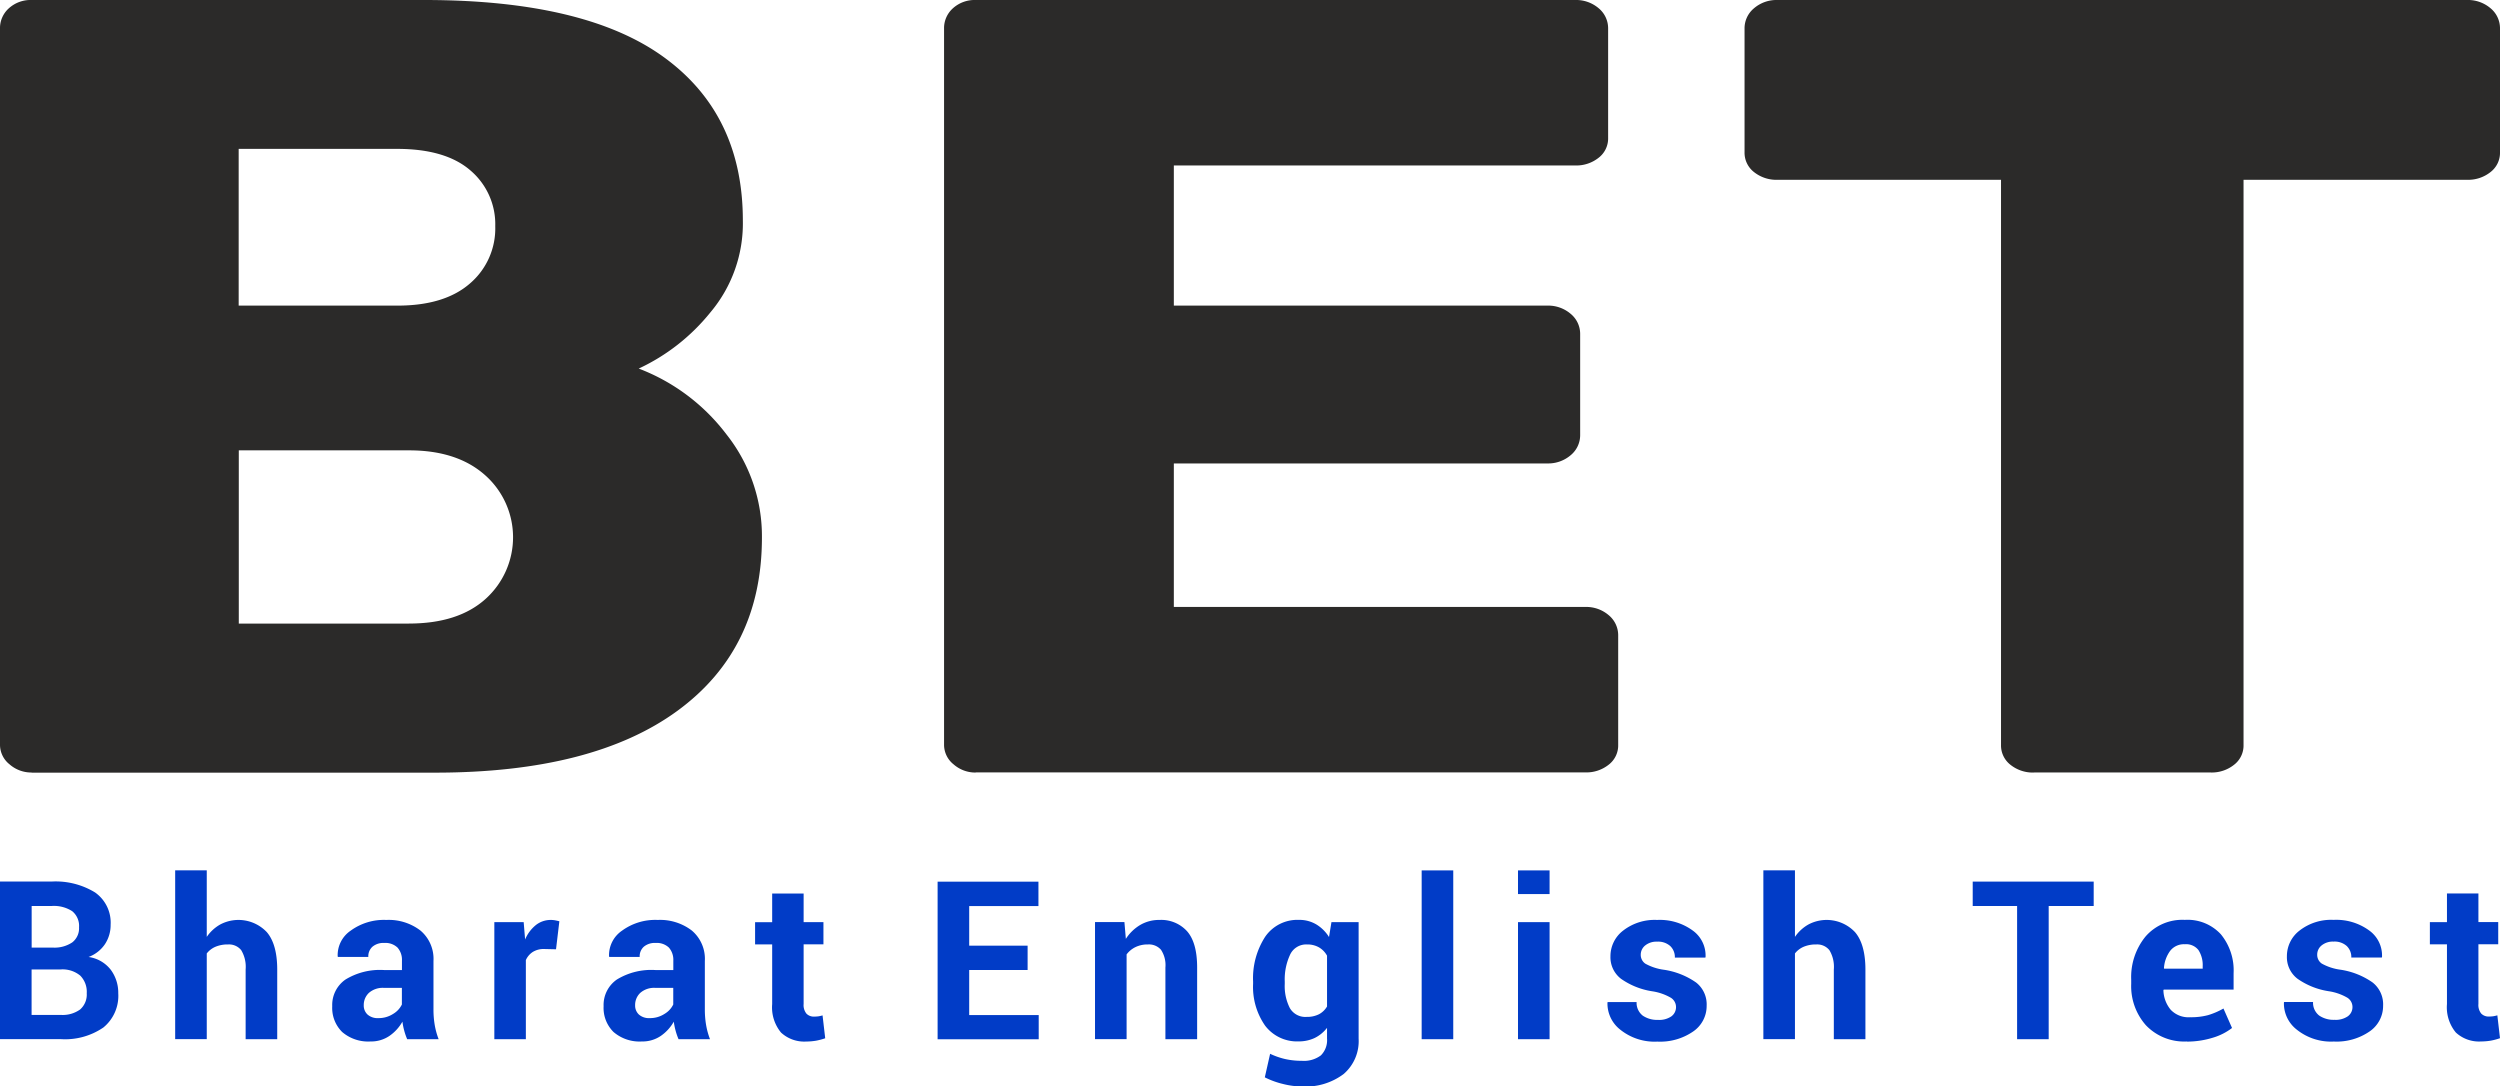
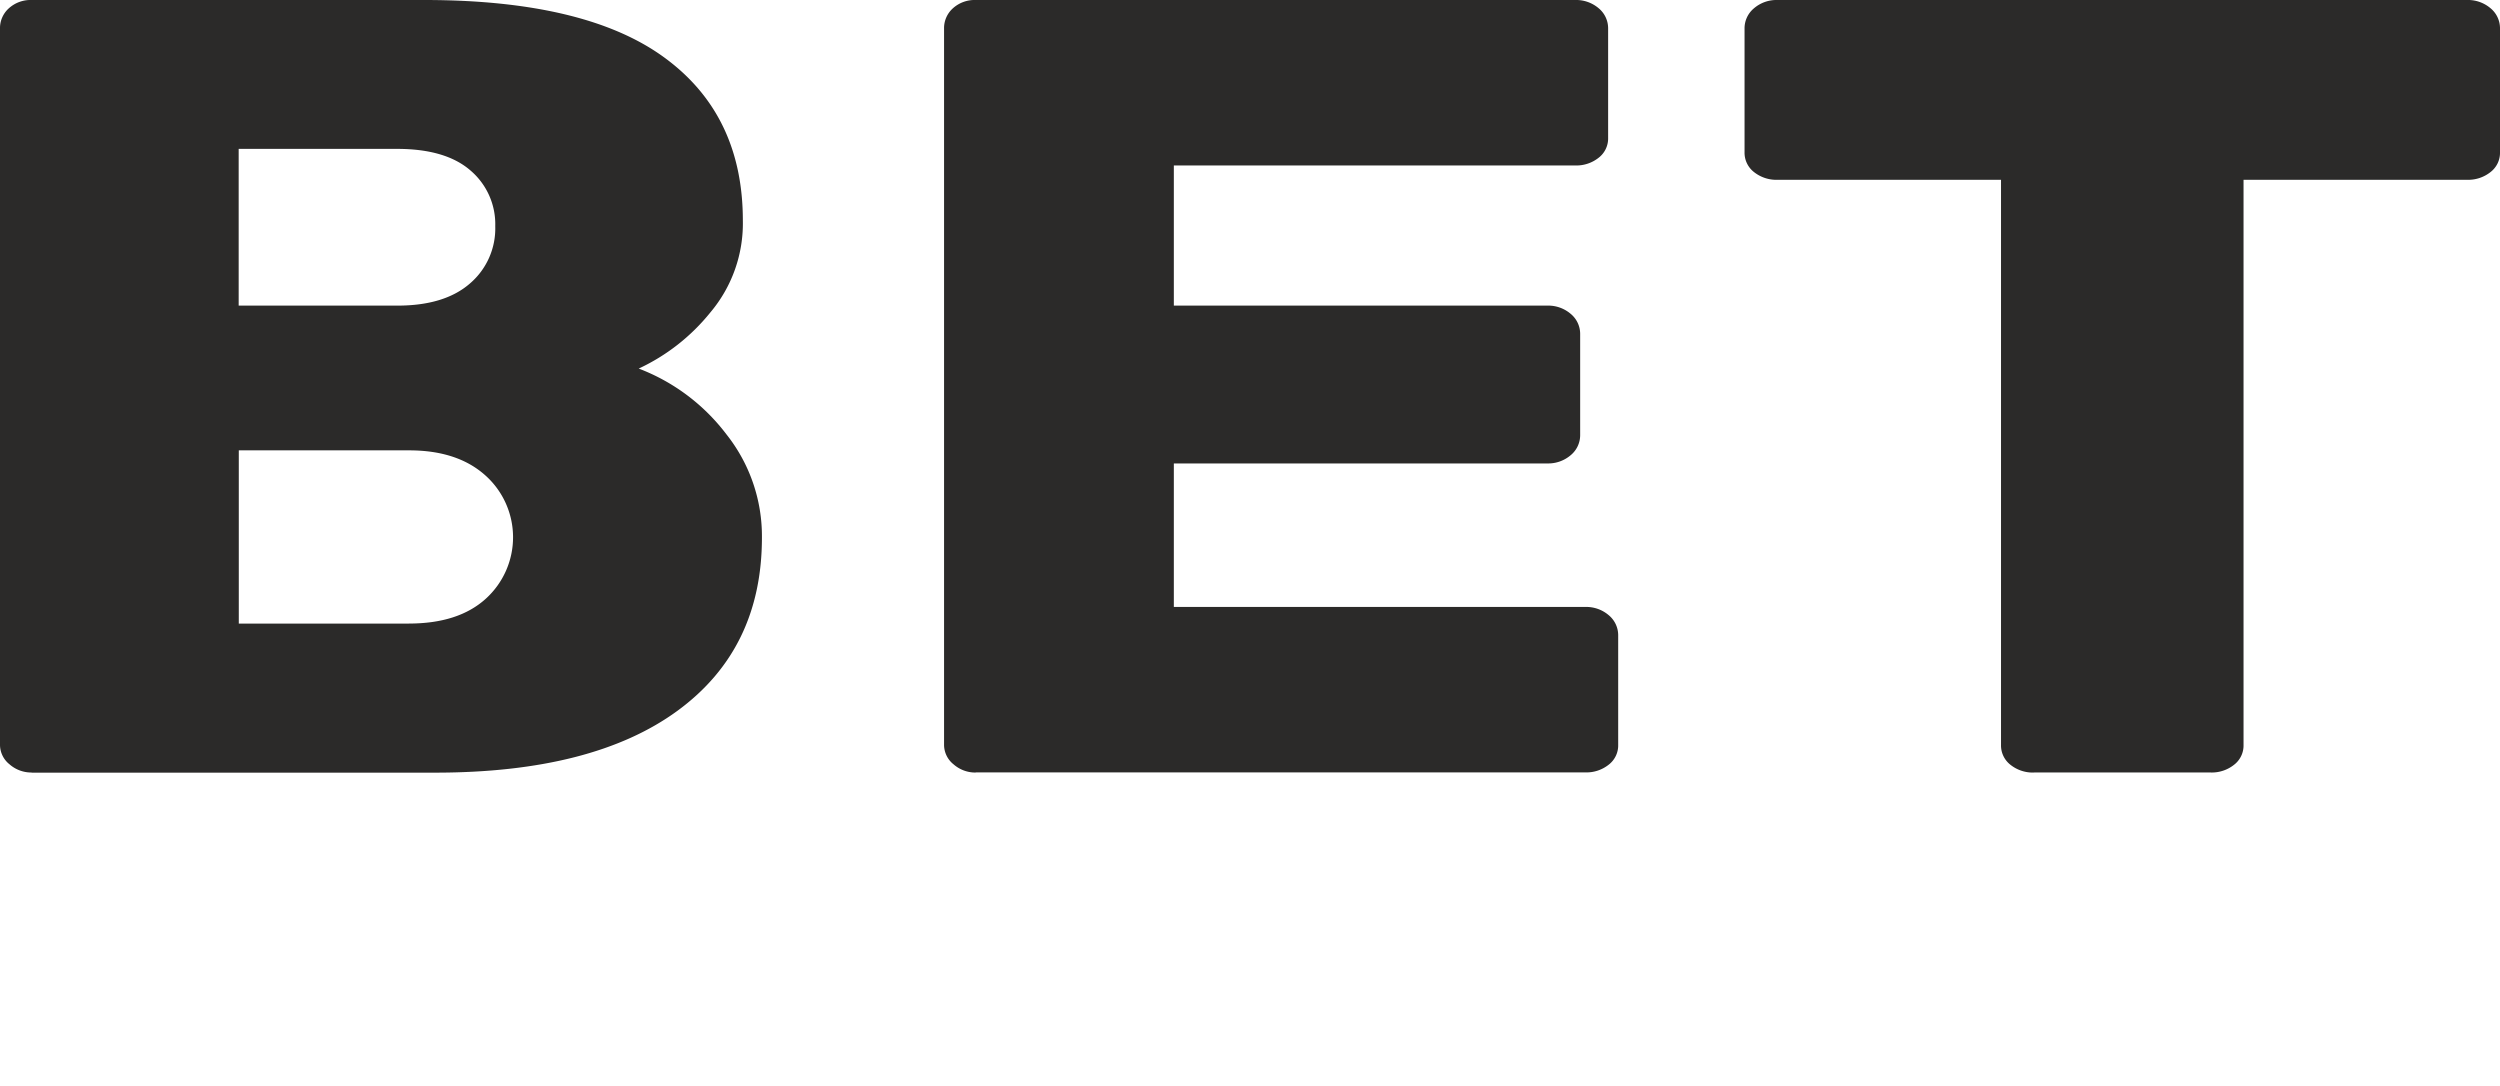
<svg xmlns="http://www.w3.org/2000/svg" width="367.21" height="159.585" viewBox="0 0 367.21 159.585">
  <g id="Layer_x0020_1" transform="translate(14.83 31.505)">
    <g id="_99791136" transform="translate(-18 12)">
-       <path id="Path_38" data-name="Path 38" d="M3.17,109.13V85.98h7.58a11.083,11.083,0,0,1,6.38,1.6,5.419,5.419,0,0,1,2.29,4.74,5.091,5.091,0,0,1-.83,2.85,5.008,5.008,0,0,1-2.41,1.89,5,5,0,0,1,3.26,1.88,5.661,5.661,0,0,1,1.1,3.45,6,6,0,0,1-2.19,5.03,9.941,9.941,0,0,1-6.22,1.71H3.18ZM7.81,98.89v6.68h4.31a4.386,4.386,0,0,0,2.82-.8,2.91,2.91,0,0,0,.97-2.38,3.383,3.383,0,0,0-.95-2.59,4.077,4.077,0,0,0-2.88-.91H7.82Zm0-3.21h3.1a4.669,4.669,0,0,0,2.87-.76,2.616,2.616,0,0,0,1-2.22,2.791,2.791,0,0,0-1.01-2.37,4.948,4.948,0,0,0-3.01-.76H7.82v6.12Zm25.73-1.57a5.886,5.886,0,0,1,1.99-1.83,5.728,5.728,0,0,1,6.83,1.13q1.53,1.785,1.53,5.52v10.21H39.25V98.9a4.748,4.748,0,0,0-.65-2.84,2.3,2.3,0,0,0-1.93-.84,4.594,4.594,0,0,0-1.85.34,3.229,3.229,0,0,0-1.28.98v12.59H28.9V84.33h4.64V94.1Zm29.44,15.03a9.034,9.034,0,0,1-.43-1.24,9.632,9.632,0,0,1-.27-1.34,6.292,6.292,0,0,1-1.89,2.08,4.773,4.773,0,0,1-2.8.83,5.867,5.867,0,0,1-4.16-1.39,4.965,4.965,0,0,1-1.46-3.79,4.545,4.545,0,0,1,1.95-3.92,9.7,9.7,0,0,1,5.68-1.39h2.61V97.61a2.73,2.73,0,0,0-.65-1.93A2.571,2.571,0,0,0,59.62,95a2.506,2.506,0,0,0-1.74.55,1.888,1.888,0,0,0-.61,1.5H52.8l-.03-.09a4.349,4.349,0,0,1,1.9-3.76,8.268,8.268,0,0,1,5.25-1.58,7.658,7.658,0,0,1,5.01,1.56,5.437,5.437,0,0,1,1.91,4.47v7.1a13.565,13.565,0,0,0,.18,2.27,10.957,10.957,0,0,0,.58,2.12H62.97Zm-4.24-3.1a3.891,3.891,0,0,0,2.16-.61,3.281,3.281,0,0,0,1.3-1.39V101.6H59.59a3.073,3.073,0,0,0-2.23.73,2.432,2.432,0,0,0-.76,1.8,1.793,1.793,0,0,0,.56,1.39,2.221,2.221,0,0,0,1.57.52ZM84.83,95.93l-1.7-.04a3.042,3.042,0,0,0-1.7.43,2.733,2.733,0,0,0-1.02,1.2v11.62H75.78V91.94h4.31l.21,2.55a5.413,5.413,0,0,1,1.57-2.11,3.506,3.506,0,0,1,2.21-.76,3.34,3.34,0,0,1,.65.06c.2.04.4.08.6.14l-.49,4.11Zm18.01,13.21a9.035,9.035,0,0,1-.43-1.24,9.63,9.63,0,0,1-.27-1.34,6.292,6.292,0,0,1-1.89,2.08,4.773,4.773,0,0,1-2.8.83,5.867,5.867,0,0,1-4.16-1.39,4.965,4.965,0,0,1-1.46-3.79,4.545,4.545,0,0,1,1.95-3.92,9.7,9.7,0,0,1,5.68-1.39h2.61V97.61a2.73,2.73,0,0,0-.65-1.93A2.571,2.571,0,0,0,99.48,95a2.506,2.506,0,0,0-1.74.55,1.888,1.888,0,0,0-.61,1.5H92.66l-.03-.09a4.349,4.349,0,0,1,1.9-3.76,8.268,8.268,0,0,1,5.25-1.58,7.658,7.658,0,0,1,5.01,1.56,5.437,5.437,0,0,1,1.91,4.47v7.1a13.565,13.565,0,0,0,.18,2.27,10.957,10.957,0,0,0,.58,2.12h-4.63Zm-4.24-3.1a3.891,3.891,0,0,0,2.16-.61,3.281,3.281,0,0,0,1.3-1.39V101.6H99.45a3.073,3.073,0,0,0-2.23.73,2.432,2.432,0,0,0-.76,1.8,1.793,1.793,0,0,0,.56,1.39,2.221,2.221,0,0,0,1.57.52Zm22.61-18.31v4.21h2.91V95.2h-2.91v8.76a1.987,1.987,0,0,0,.42,1.43,1.507,1.507,0,0,0,1.11.43,5.412,5.412,0,0,0,.63-.04,4.792,4.792,0,0,0,.62-.14l.39,3.36a9.477,9.477,0,0,1-1.36.36,9.111,9.111,0,0,1-1.44.12,5.006,5.006,0,0,1-3.69-1.32,5.8,5.8,0,0,1-1.3-4.18V95.21h-2.51V91.95h2.51V87.74h4.63Zm32.9,11.24h-8.58v6.62h10.21v3.56H140.89V86H155.7v3.58H145.53V95.4h8.58v3.58Zm14.22-7.03.21,2.46a6.371,6.371,0,0,1,2.12-2.05,5.464,5.464,0,0,1,2.82-.73,5.115,5.115,0,0,1,4.07,1.68c.97,1.12,1.46,2.88,1.46,5.3v10.54h-4.66V98.61A4.084,4.084,0,0,0,173.7,96a2.355,2.355,0,0,0-1.93-.78,4.031,4.031,0,0,0-1.82.39,3.583,3.583,0,0,0-1.3,1.07v12.45h-4.64V91.93h4.32Zm18.9,8.74a11.22,11.22,0,0,1,1.76-6.57,5.742,5.742,0,0,1,4.96-2.5,4.868,4.868,0,0,1,2.55.66,5.652,5.652,0,0,1,1.88,1.86l.36-2.19h3.99v17.12a6.363,6.363,0,0,1-2.2,5.19,9.274,9.274,0,0,1-6.12,1.83,11.5,11.5,0,0,1-2.76-.36,12.324,12.324,0,0,1-2.7-.98l.78-3.46a10.841,10.841,0,0,0,2.2.77,11.185,11.185,0,0,0,2.46.26,4.142,4.142,0,0,0,2.8-.8,3.148,3.148,0,0,0,.9-2.48v-1.56a5.181,5.181,0,0,1-1.8,1.48,5.432,5.432,0,0,1-2.37.51,5.876,5.876,0,0,1-4.93-2.32,9.923,9.923,0,0,1-1.76-6.14v-.34Zm4.65.34a7.1,7.1,0,0,0,.75,3.55,2.629,2.629,0,0,0,2.47,1.29,3.872,3.872,0,0,0,1.81-.39,3,3,0,0,0,1.18-1.14V96.87a3.151,3.151,0,0,0-1.18-1.22,3.414,3.414,0,0,0-1.77-.43,2.6,2.6,0,0,0-2.48,1.51,8.572,8.572,0,0,0-.78,3.94v.34Zm24.75,8.12h-4.64V84.34h4.64Zm14.15,0h-4.64V91.94h4.64Zm0-21.32h-4.64V84.34h4.64Zm18.57,16.55a1.611,1.611,0,0,0-.74-1.31,7.706,7.706,0,0,0-2.75-.96,10.818,10.818,0,0,1-4.58-1.83,3.985,3.985,0,0,1-1.56-3.32,4.731,4.731,0,0,1,1.87-3.77,7.546,7.546,0,0,1,4.99-1.56,8.185,8.185,0,0,1,5.23,1.56,4.523,4.523,0,0,1,1.88,3.87l-.03.1h-4.48a2.252,2.252,0,0,0-.67-1.69,2.665,2.665,0,0,0-1.93-.65,2.617,2.617,0,0,0-1.76.56,1.733,1.733,0,0,0-.65,1.37,1.555,1.555,0,0,0,.67,1.3,7.726,7.726,0,0,0,2.75.9,11.084,11.084,0,0,1,4.71,1.87,4.078,4.078,0,0,1,1.55,3.4,4.533,4.533,0,0,1-1.99,3.8,8.536,8.536,0,0,1-5.25,1.48,8.028,8.028,0,0,1-5.43-1.74,4.875,4.875,0,0,1-1.9-3.97l.03-.1h4.25a2.381,2.381,0,0,0,.91,2,3.759,3.759,0,0,0,2.24.62,3.137,3.137,0,0,0,1.96-.52,1.667,1.667,0,0,0,.68-1.4Zm17.47-10.26a5.886,5.886,0,0,1,1.99-1.83,5.728,5.728,0,0,1,6.83,1.13q1.53,1.785,1.53,5.52v10.21h-4.64V98.9a4.748,4.748,0,0,0-.65-2.84,2.3,2.3,0,0,0-1.93-.84,4.594,4.594,0,0,0-1.85.34,3.229,3.229,0,0,0-1.28.98v12.59h-4.64V84.33h4.64V94.1Zm43.89-4.54h-6.62v19.57h-4.64V89.57h-6.52V85.99H310.7v3.58Zm13.68,19.9a7.765,7.765,0,0,1-6.01-2.37,8.655,8.655,0,0,1-2.17-6.08v-.63a9.408,9.408,0,0,1,2.1-6.33,7.142,7.142,0,0,1,5.77-2.45,6.644,6.644,0,0,1,5.31,2.13,8.351,8.351,0,0,1,1.86,5.71v2.4H320.99l-.05.1a4.671,4.671,0,0,0,1.07,2.86,3.591,3.591,0,0,0,2.85,1.1,9.686,9.686,0,0,0,2.65-.31,10.767,10.767,0,0,0,2.25-.97l1.26,2.86a8.608,8.608,0,0,1-2.8,1.42,12.787,12.787,0,0,1-3.85.58Zm-.3-14.28a2.558,2.558,0,0,0-2.15.96,4.8,4.8,0,0,0-.92,2.55l.03.08h5.66v-.35a4.073,4.073,0,0,0-.62-2.38,2.288,2.288,0,0,0-2-.86Zm24.62,9.17a1.611,1.611,0,0,0-.74-1.31,7.706,7.706,0,0,0-2.75-.96,10.818,10.818,0,0,1-4.58-1.83,3.985,3.985,0,0,1-1.56-3.32,4.731,4.731,0,0,1,1.87-3.77,7.546,7.546,0,0,1,4.99-1.56,8.185,8.185,0,0,1,5.23,1.56,4.523,4.523,0,0,1,1.88,3.87l-.03.1h-4.48a2.252,2.252,0,0,0-.67-1.69,2.665,2.665,0,0,0-1.93-.65,2.617,2.617,0,0,0-1.76.56,1.733,1.733,0,0,0-.65,1.37,1.555,1.555,0,0,0,.67,1.3,7.726,7.726,0,0,0,2.75.9,11.084,11.084,0,0,1,4.71,1.87,4.078,4.078,0,0,1,1.55,3.4,4.533,4.533,0,0,1-1.99,3.8,8.536,8.536,0,0,1-5.25,1.48,8.028,8.028,0,0,1-5.43-1.74,4.875,4.875,0,0,1-1.9-3.97l.03-.1h4.25a2.381,2.381,0,0,0,.91,2,3.759,3.759,0,0,0,2.24.62,3.137,3.137,0,0,0,1.96-.52,1.667,1.667,0,0,0,.68-1.4Zm18.5-16.64v4.21h2.91v3.26h-2.91v8.76a1.987,1.987,0,0,0,.42,1.43,1.507,1.507,0,0,0,1.11.43,5.413,5.413,0,0,0,.63-.04,4.791,4.791,0,0,0,.62-.14l.39,3.36a9.478,9.478,0,0,1-1.36.36,9.111,9.111,0,0,1-1.44.12,5.006,5.006,0,0,1-3.69-1.32,5.8,5.8,0,0,1-1.3-4.18V95.2h-2.51V91.94h2.51V87.73h4.63Z" fill="#013cc7" />
      <g id="Group_37" data-name="Group 37" transform="translate(3.17 -43.515)">
        <path id="Path_40" data-name="Path 40" d="M4.657,113.48a4.841,4.841,0,0,1-3.265-1.21A3.674,3.674,0,0,1,0,109.432V4.223a3.908,3.908,0,0,1,1.306-3A4.755,4.755,0,0,1,4.657.01H62.3q23.69,0,35.247,8.425,11.574,8.425,11.566,23.991a20.278,20.278,0,0,1-4.76,13.459,29.528,29.528,0,0,1-10.534,8.261,29.2,29.2,0,0,1,12.872,9.65,24.059,24.059,0,0,1,5.224,15.162q0,16.38-12.408,25.455T63.963,113.5H4.657ZM58.378,44.9q6.908,0,10.638-3.242a10.634,10.634,0,0,0,3.729-8.425A10.355,10.355,0,0,0,69.1,25.046q-3.635-3.159-10.723-3.167H35.057V44.9Zm1.684,46.7q7.269,0,11.291-3.645a12.181,12.181,0,0,0-.1-18.15q-4.1-3.652-11.187-3.645H35.075V91.611H60.062Zm83.262,21.884a4.841,4.841,0,0,1-3.265-1.21,3.674,3.674,0,0,1-1.392-2.838V4.223a3.908,3.908,0,0,1,1.306-3A4.756,4.756,0,0,1,143.323.01h88.039a5.109,5.109,0,0,1,3.454,1.21,3.82,3.82,0,0,1,1.392,3V20.266a3.565,3.565,0,0,1-1.392,2.913,5.26,5.26,0,0,1-3.454,1.135H172.418V44.9h54.837a5.078,5.078,0,0,1,3.454,1.21,3.82,3.82,0,0,1,1.392,3V63.871a3.82,3.82,0,0,1-1.392,3,5.078,5.078,0,0,1-3.454,1.21H172.418V89.161H232.84a5.078,5.078,0,0,1,3.454,1.21,3.82,3.82,0,0,1,1.392,3v16.044a3.565,3.565,0,0,1-1.392,2.913,5.259,5.259,0,0,1-3.454,1.135H143.323Zm155.439,0a5.259,5.259,0,0,1-3.454-1.135,3.6,3.6,0,0,1-1.392-2.913V26.421H261.092a5.291,5.291,0,0,1-3.454-1.135,3.6,3.6,0,0,1-1.392-2.913V4.223a3.82,3.82,0,0,1,1.392-3A5.078,5.078,0,0,1,261.092.01H362.364a5.108,5.108,0,0,1,3.454,1.21,3.82,3.82,0,0,1,1.392,3v18.15a3.565,3.565,0,0,1-1.392,2.913,5.259,5.259,0,0,1-3.454,1.135H329.54v83.011a3.565,3.565,0,0,1-1.392,2.913,5.26,5.26,0,0,1-3.454,1.135H298.779Z" transform="translate(0 0)" fill="#2b2a29" />
      </g>
    </g>
  </g>
</svg>